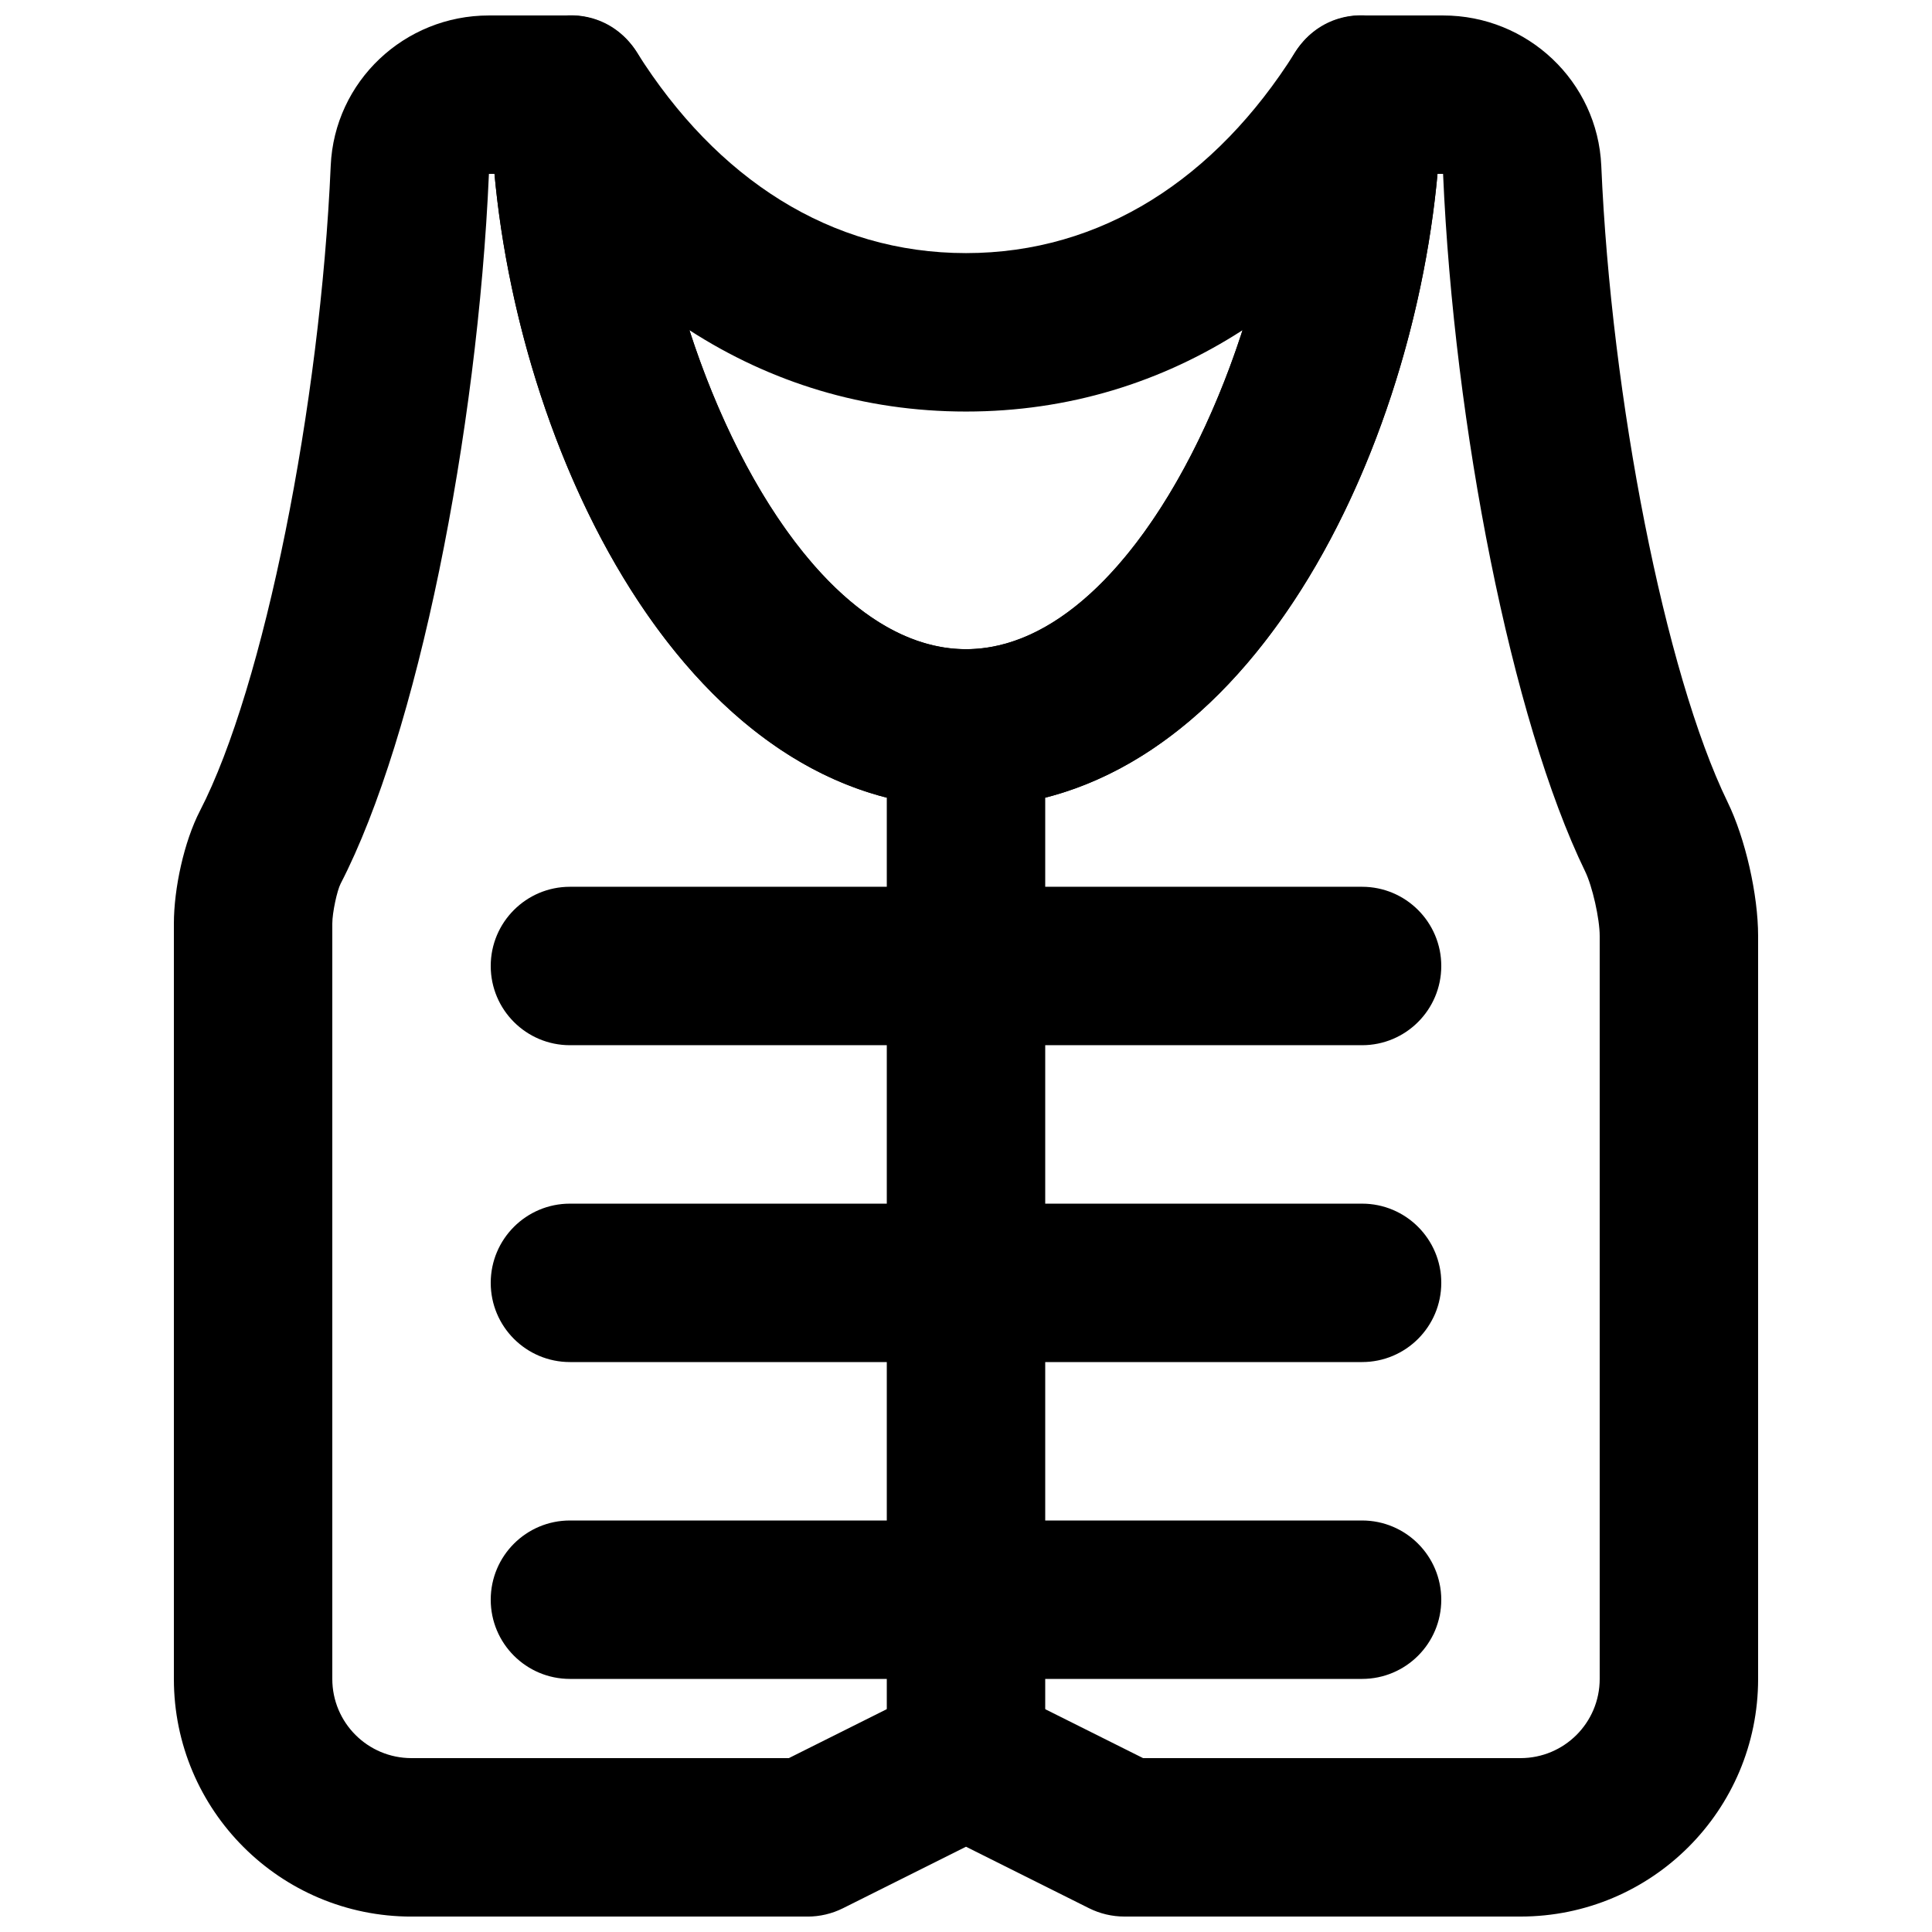
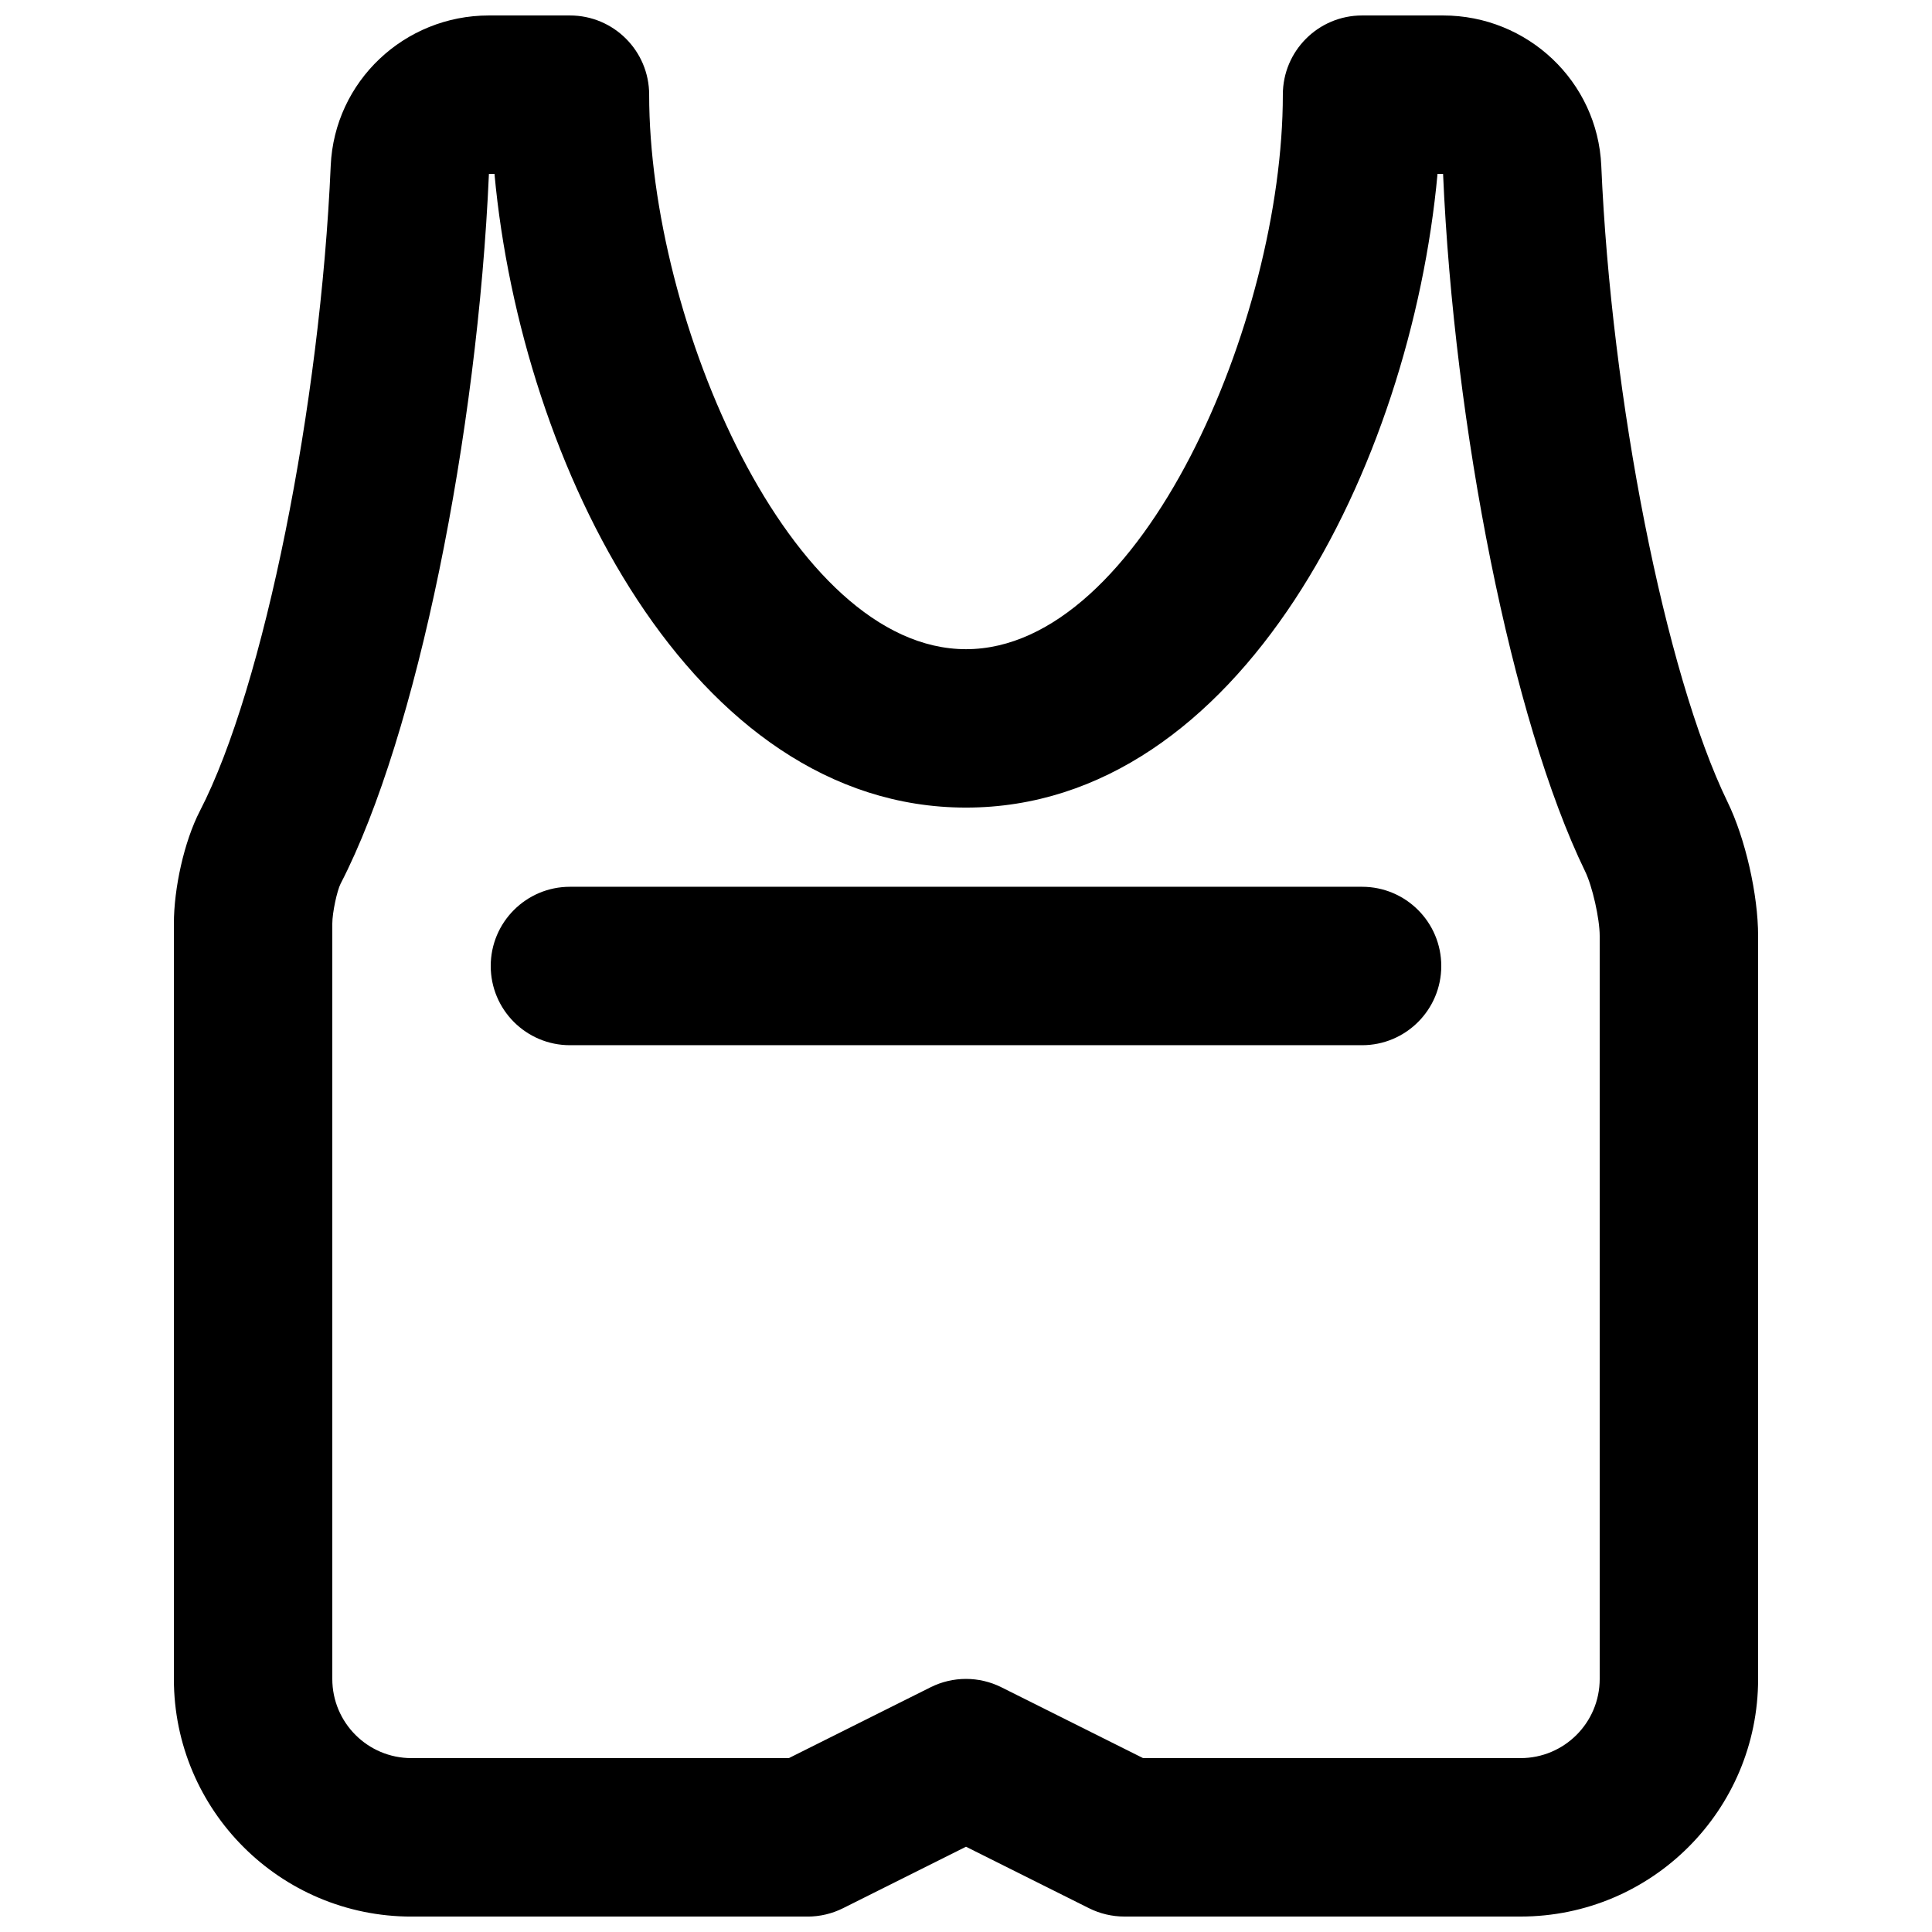
<svg xmlns="http://www.w3.org/2000/svg" width="800px" height="800px" version="1.1" viewBox="144 144 512 512">
  <defs>
    <clipPath id="b">
      <path d="m190 148.09h420v503.81h-420z" />
    </clipPath>
    <clipPath id="a">
-       <path d="m274 148.09h252v210.91h-252z" />
-     </clipPath>
+       </clipPath>
  </defs>
  <g clip-path="url(#b)">
    <path d="m432.59 649.69c2.914 1.457 6.129 2.215 9.391 2.215h104.96c34.793 0 62.977-28.184 62.977-62.977v-196.88c0-10.91-3.371-25.852-8.117-35.551-16.57-34.098-30.801-106.82-33.445-168.55-0.973-22.387-19.57-39.848-41.902-39.848h-21.496c-11.594 0-20.992 9.398-20.992 20.992 0 59.844-37.43 146.95-83.965 146.95-46.539 0-83.969-87.102-83.969-146.95 0-11.594-9.398-20.992-20.992-20.992h-21.496c-22.352 0-40.93 17.441-41.902 39.836-2.742 63.324-17.676 138.12-34.66 170.96-4.199 8.133-6.902 20.531-6.902 29.902v200.14c0 34.793 28.188 62.977 62.977 62.977h104.96c3.258 0 6.473-0.758 9.387-2.215l32.598-16.297zm14.344-39.77-37.551-18.773c-5.91-2.957-12.867-2.957-18.777 0l-37.551 18.773h-100c-11.602 0-20.992-9.387-20.992-20.992v-200.14c0-2.973 1.27-8.793 2.215-10.629 20.258-39.164 36.277-119.28 39.293-188.08h1.469c7.121 77.211 52.266 167.94 124.96 167.94s117.84-90.727 124.96-167.94h1.469c2.902 66.895 18.152 144.71 37.637 184.82 1.926 3.93 3.871 12.559 3.871 17.148v196.88c0 11.605-9.387 20.992-20.992 20.992z" fill-rule="evenodd" />
  </g>
  <g clip-path="url(#a)">
-     <path d="m400 358.02c79.418 0 125.95-108.28 125.95-188.93 0-21.051-27.531-29-38.754-11.188-21.074 33.457-51.301 53.172-87.195 53.172-35.898 0-66.121-19.715-87.199-53.172-11.223-17.812-38.754-9.863-38.754 11.188 0 80.648 46.535 188.93 125.95 188.93zm72.859-125.2c-14.461 43.93-41.605 83.219-72.859 83.219-31.566 0-58.945-40.074-73.293-84.535 21.441 13.836 46.156 21.559 73.293 21.559s51.848-7.723 73.289-21.559z" fill-rule="evenodd" />
-   </g>
+     </g>
  <path d="m295.04 420.99h209.92c11.594 0 20.992-9.398 20.992-20.992s-9.398-20.992-20.992-20.992h-209.92c-11.594 0-20.992 9.398-20.992 20.992s9.398 20.992 20.992 20.992z" fill-rule="evenodd" />
-   <path d="m295.04 504.96h209.92c11.594 0 20.992-9.398 20.992-20.992 0-11.59-9.398-20.988-20.992-20.988h-209.92c-11.594 0-20.992 9.398-20.992 20.988 0 11.594 9.398 20.992 20.992 20.992z" fill-rule="evenodd" />
-   <path d="m295.04 588.93h209.92c11.594 0 20.992-9.398 20.992-20.992s-9.398-20.992-20.992-20.992h-209.92c-11.594 0-20.992 9.398-20.992 20.992s9.398 20.992 20.992 20.992z" fill-rule="evenodd" />
-   <path d="m379.01 337.02v272.89c0 11.594 9.398 20.992 20.992 20.992s20.992-9.398 20.992-20.992v-272.89c0-11.594-9.398-20.992-20.992-20.992s-20.992 9.398-20.992 20.992z" fill-rule="evenodd" />
</svg>